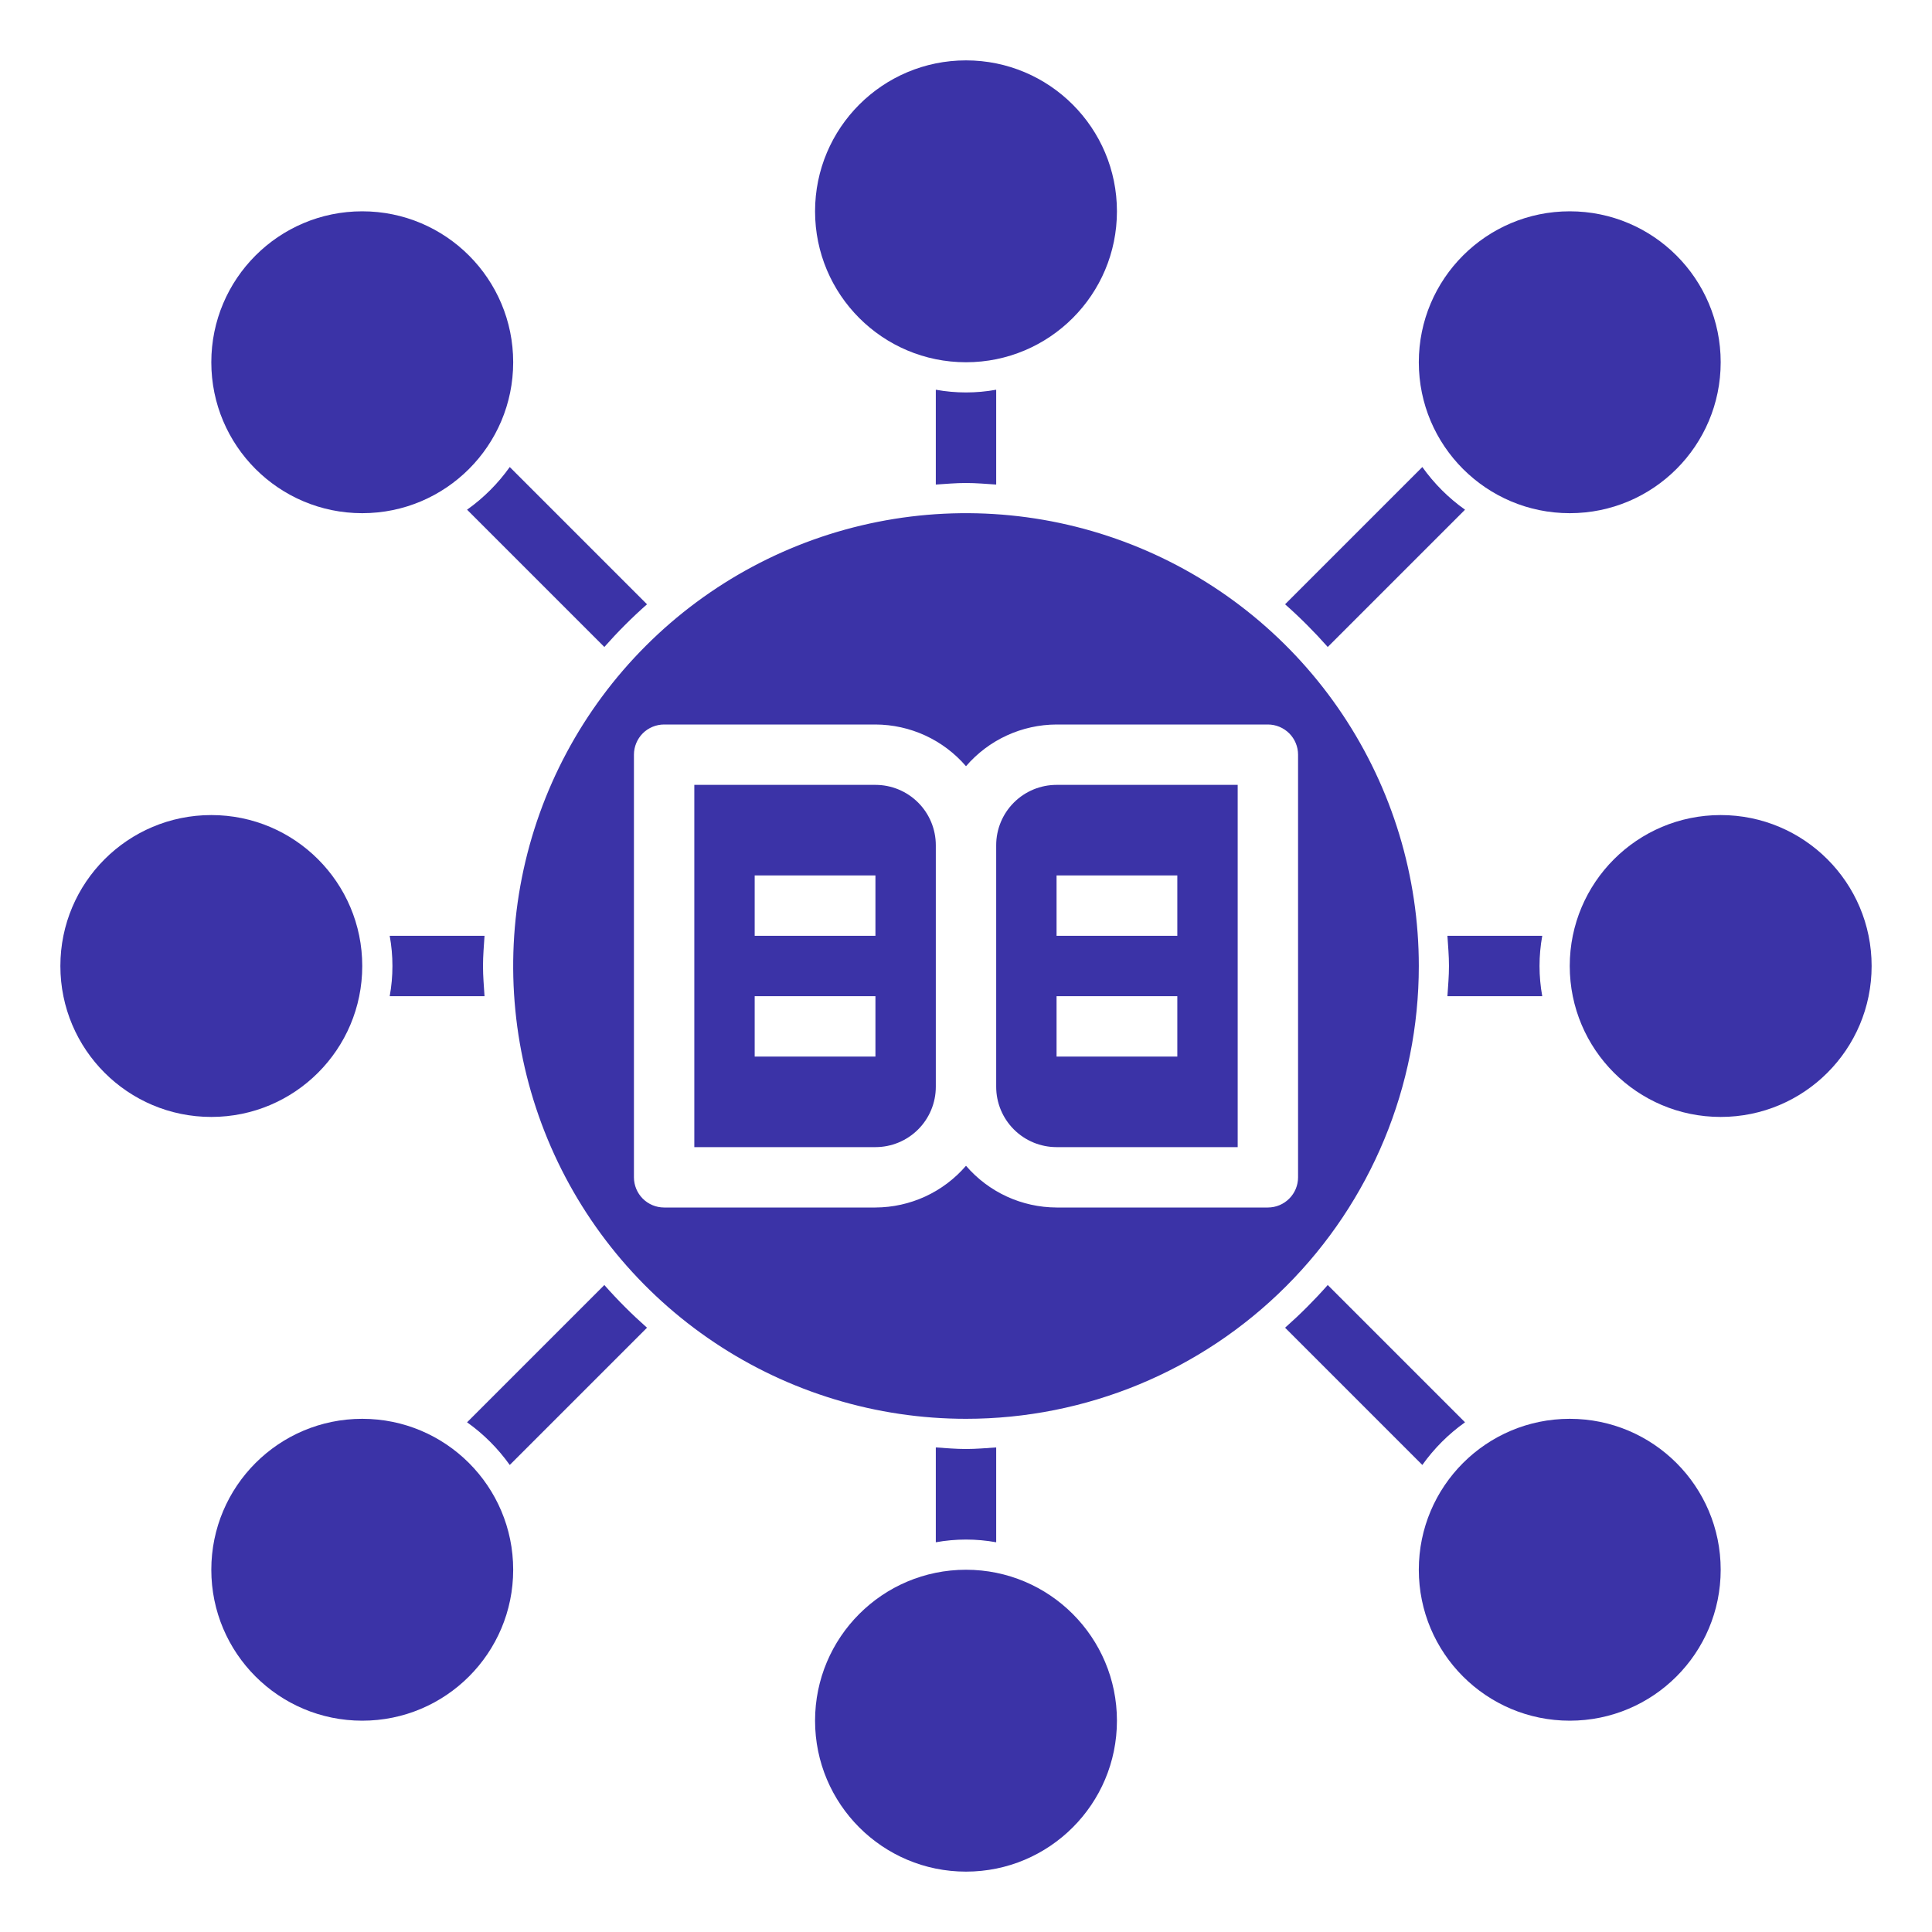
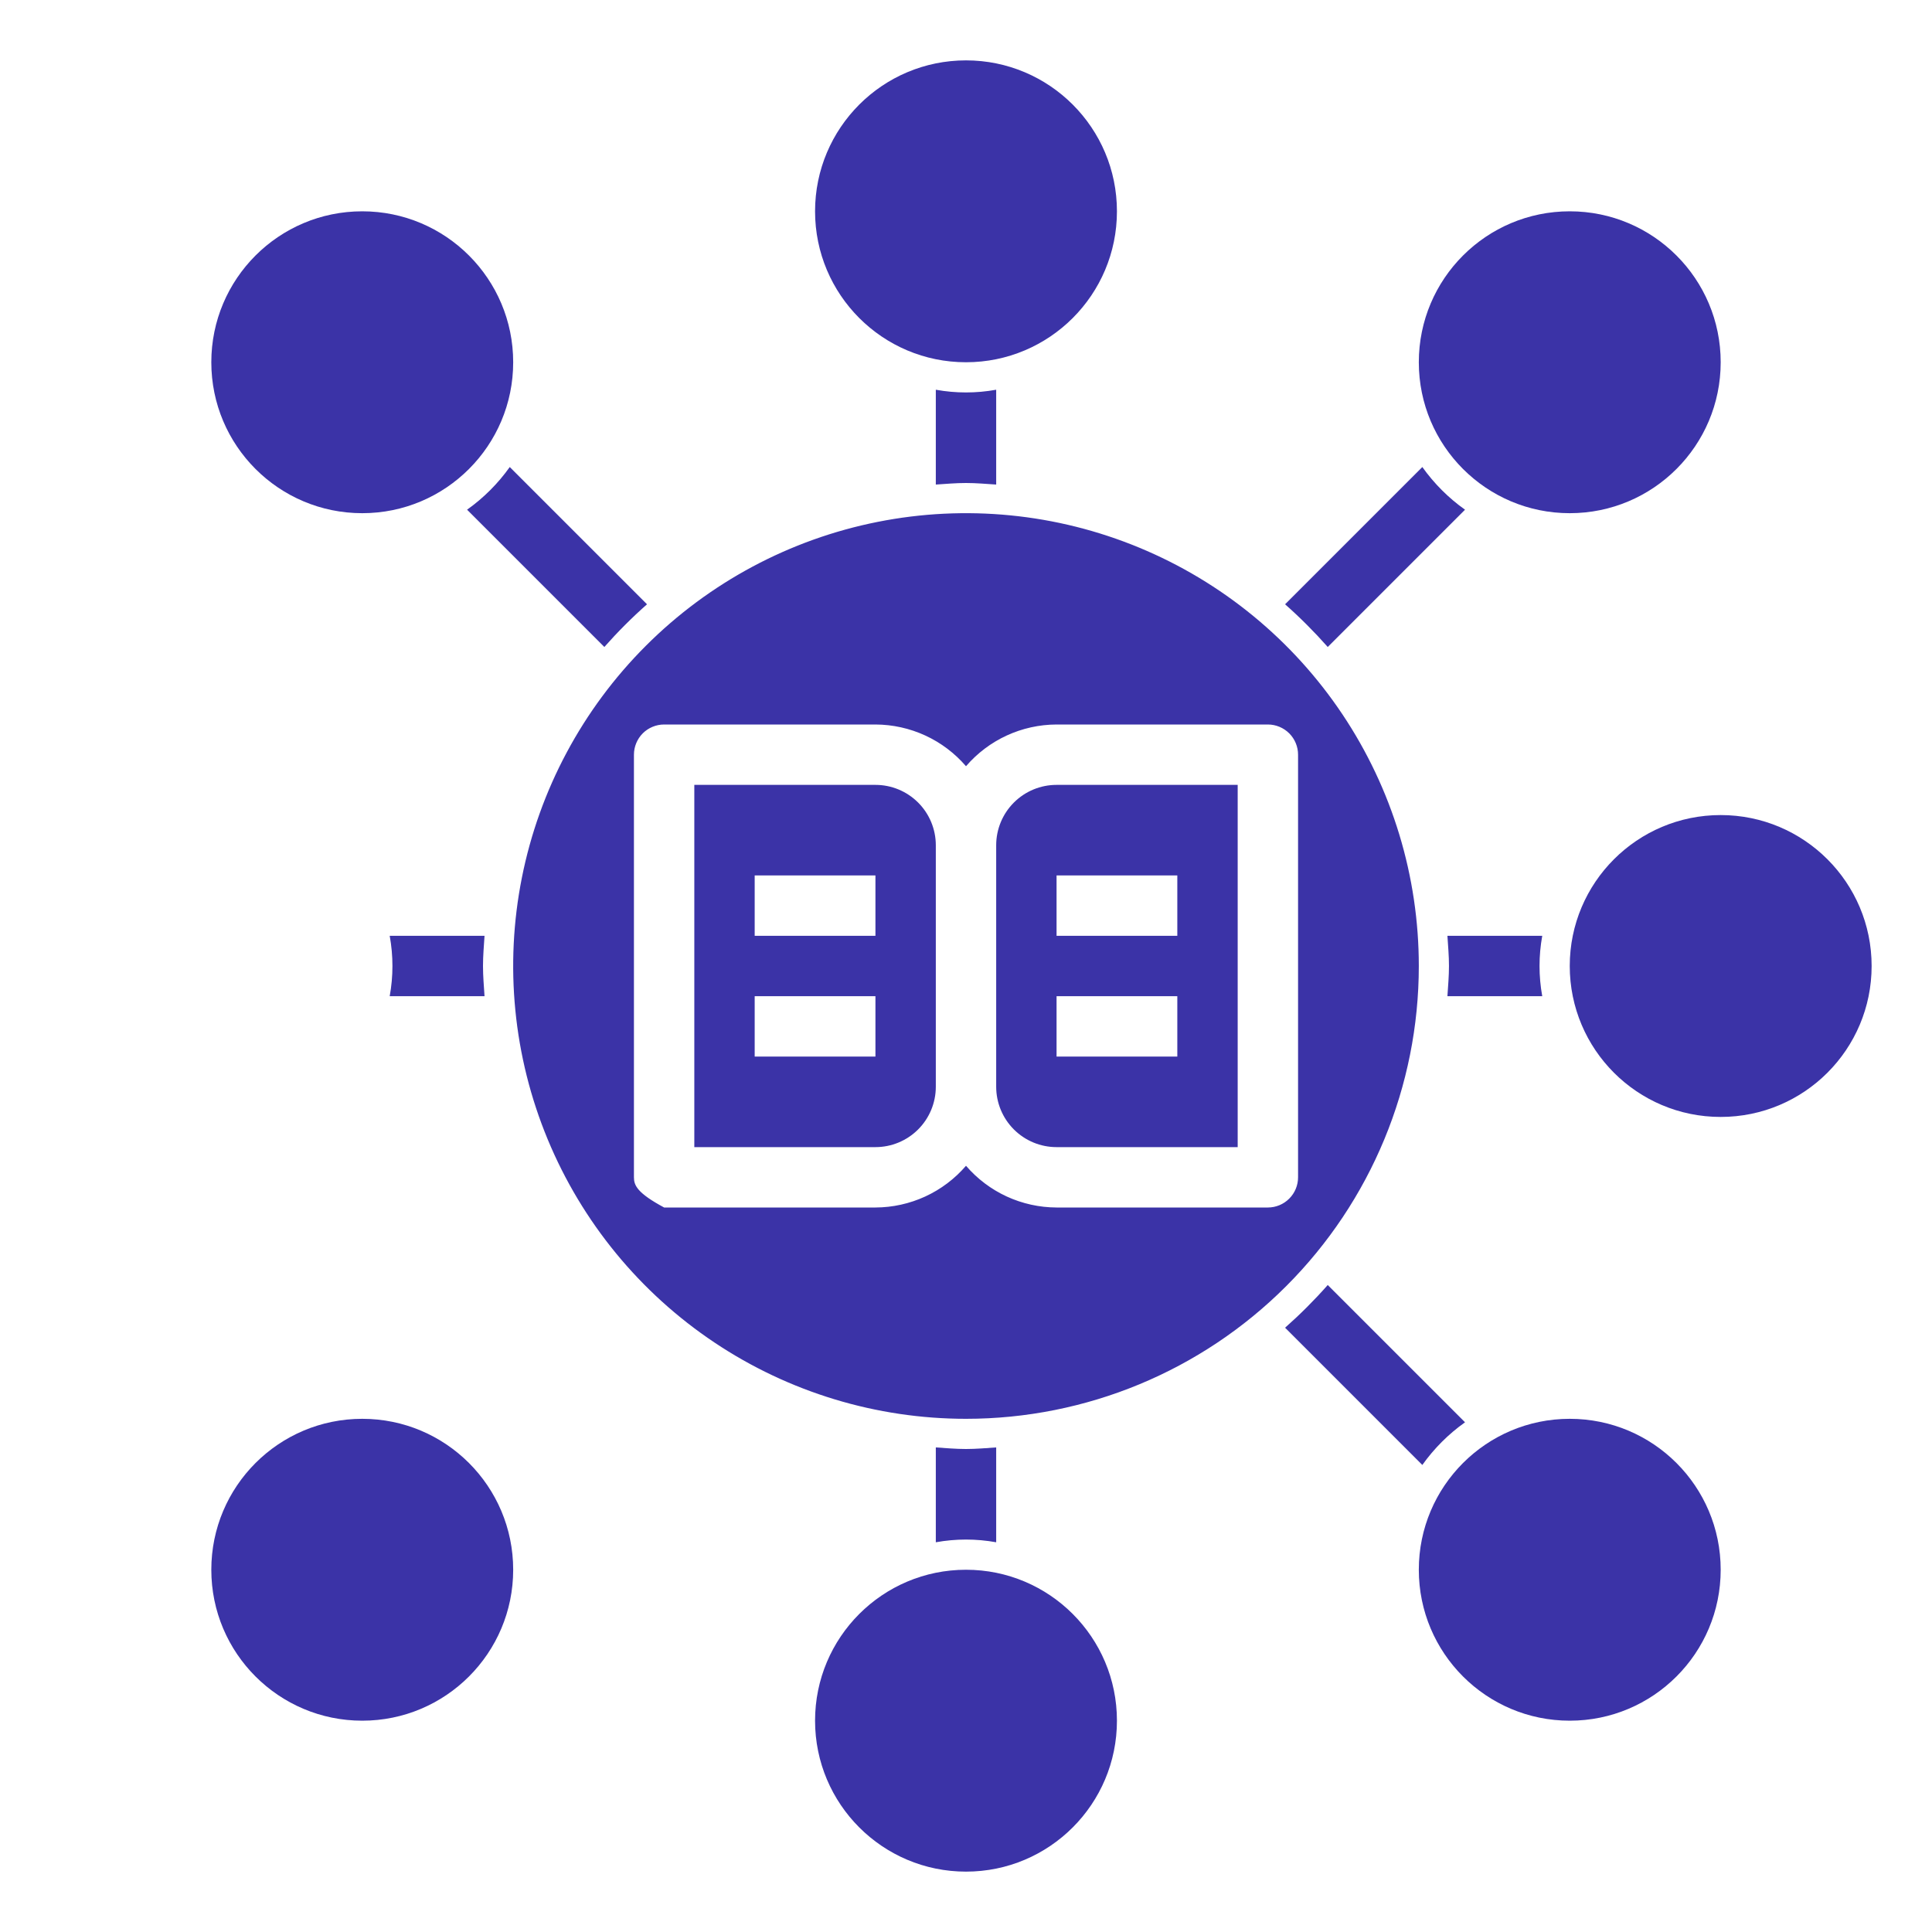
<svg xmlns="http://www.w3.org/2000/svg" width="72" height="72" viewBox="0 0 72 72" fill="none">
-   <path d="M52.875 36C52.875 32.662 51.885 29.4 50.031 26.625C48.177 23.85 45.541 21.687 42.458 20.41C39.374 19.132 35.981 18.798 32.708 19.449C29.434 20.1 26.428 21.708 24.068 24.068C21.708 26.428 20.1 29.434 19.449 32.708C18.798 35.981 19.132 39.374 20.41 42.458C21.687 45.541 23.85 48.177 26.625 50.031C29.4 51.885 32.662 52.875 36 52.875C40.475 52.875 44.768 51.097 47.932 47.932C51.097 44.768 52.875 40.475 52.875 36ZM39.375 45C38.734 44.998 38.101 44.858 37.518 44.59C36.936 44.322 36.418 43.931 36 43.445C35.582 43.931 35.064 44.322 34.482 44.59C33.899 44.858 33.266 44.998 32.625 45H24.75C24.452 45 24.166 44.882 23.954 44.67C23.744 44.459 23.625 44.173 23.625 43.875V28.125C23.625 27.827 23.744 27.541 23.954 27.329C24.166 27.119 24.452 27 24.75 27H32.625C33.266 27.002 33.899 27.142 34.482 27.41C35.064 27.678 35.582 28.069 36 28.555C36.418 28.069 36.936 27.678 37.518 27.41C38.101 27.142 38.734 27.002 39.375 27H47.25C47.548 27 47.834 27.119 48.045 27.329C48.257 27.541 48.375 27.827 48.375 28.125V43.875C48.375 44.173 48.257 44.459 48.045 44.67C47.834 44.882 47.548 45 47.25 45H39.375Z" fill="#3B33A7" />
+   <path d="M52.875 36C52.875 32.662 51.885 29.4 50.031 26.625C48.177 23.85 45.541 21.687 42.458 20.41C39.374 19.132 35.981 18.798 32.708 19.449C29.434 20.1 26.428 21.708 24.068 24.068C21.708 26.428 20.1 29.434 19.449 32.708C18.798 35.981 19.132 39.374 20.41 42.458C21.687 45.541 23.85 48.177 26.625 50.031C29.4 51.885 32.662 52.875 36 52.875C40.475 52.875 44.768 51.097 47.932 47.932C51.097 44.768 52.875 40.475 52.875 36ZM39.375 45C38.734 44.998 38.101 44.858 37.518 44.59C36.936 44.322 36.418 43.931 36 43.445C35.582 43.931 35.064 44.322 34.482 44.59C33.899 44.858 33.266 44.998 32.625 45H24.75C23.744 44.459 23.625 44.173 23.625 43.875V28.125C23.625 27.827 23.744 27.541 23.954 27.329C24.166 27.119 24.452 27 24.75 27H32.625C33.266 27.002 33.899 27.142 34.482 27.41C35.064 27.678 35.582 28.069 36 28.555C36.418 28.069 36.936 27.678 37.518 27.41C38.101 27.142 38.734 27.002 39.375 27H47.25C47.548 27 47.834 27.119 48.045 27.329C48.257 27.541 48.375 27.827 48.375 28.125V43.875C48.375 44.173 48.257 44.459 48.045 44.67C47.834 44.882 47.548 45 47.25 45H39.375Z" fill="#3B33A7" />
  <path d="M37.125 31.5V40.5C37.125 41.097 37.362 41.669 37.784 42.091C38.206 42.513 38.778 42.75 39.375 42.75H46.125V29.25H39.375C38.778 29.25 38.206 29.487 37.784 29.909C37.362 30.331 37.125 30.903 37.125 31.5ZM43.875 39.375H39.375V37.125H43.875V39.375ZM43.875 34.875H39.375V32.625H43.875V34.875Z" fill="#3B33A7" />
  <path d="M32.625 29.25H25.875V42.75H32.625C33.222 42.75 33.794 42.513 34.216 42.091C34.638 41.669 34.875 41.097 34.875 40.5V31.5C34.875 30.903 34.638 30.331 34.216 29.909C33.794 29.487 33.222 29.25 32.625 29.25ZM32.625 39.375H28.125V37.125H32.625V39.375ZM32.625 34.875H28.125V32.625H32.625V34.875Z" fill="#3B33A7" />
  <path d="M13.5 19.125C16.607 19.125 19.125 16.607 19.125 13.5C19.125 10.393 16.607 7.875 13.5 7.875C10.393 7.875 7.875 10.393 7.875 13.5C7.875 16.607 10.393 19.125 13.5 19.125Z" fill="#3B33A7" />
  <path d="M36 13.5C39.107 13.5 41.625 10.982 41.625 7.875C41.625 4.768 39.107 2.25 36 2.25C32.893 2.25 30.375 4.768 30.375 7.875C30.375 10.982 32.893 13.5 36 13.5Z" fill="#3B33A7" />
  <path d="M64.125 41.625C67.232 41.625 69.75 39.107 69.75 36C69.75 32.893 67.232 30.375 64.125 30.375C61.018 30.375 58.5 32.893 58.5 36C58.5 39.107 61.018 41.625 64.125 41.625Z" fill="#3B33A7" />
-   <path d="M7.875 41.625C10.982 41.625 13.5 39.107 13.5 36C13.5 32.893 10.982 30.375 7.875 30.375C4.768 30.375 2.25 32.893 2.25 36C2.25 39.107 4.768 41.625 7.875 41.625Z" fill="#3B33A7" />
  <path d="M36 69.75C39.107 69.75 41.625 67.232 41.625 64.125C41.625 61.018 39.107 58.5 36 58.5C32.893 58.5 30.375 61.018 30.375 64.125C30.375 67.232 32.893 69.75 36 69.75Z" fill="#3B33A7" />
  <path d="M58.5 19.125C61.607 19.125 64.125 16.607 64.125 13.5C64.125 10.393 61.607 7.875 58.5 7.875C55.393 7.875 52.875 10.393 52.875 13.5C52.875 16.607 55.393 19.125 58.5 19.125Z" fill="#3B33A7" />
  <path d="M13.5 64.125C16.607 64.125 19.125 61.607 19.125 58.5C19.125 55.393 16.607 52.875 13.5 52.875C10.393 52.875 7.875 55.393 7.875 58.5C7.875 61.607 10.393 64.125 13.5 64.125Z" fill="#3B33A7" />
  <path d="M58.5 64.125C61.607 64.125 64.125 61.607 64.125 58.5C64.125 55.393 61.607 52.875 58.5 52.875C55.393 52.875 52.875 55.393 52.875 58.5C52.875 61.607 55.393 64.125 58.5 64.125Z" fill="#3B33A7" />
  <path d="M37.125 18.058V14.524C36.381 14.659 35.619 14.659 34.875 14.524V18.058C35.248 18.034 35.62 18 36 18C36.38 18 36.752 18.034 37.125 18.058Z" fill="#3B33A7" />
  <path d="M17.406 18.995L22.522 24.111C23.019 23.549 23.55 23.017 24.112 22.52L18.997 17.405C18.559 18.02 18.022 18.558 17.406 18.995Z" fill="#3B33A7" />
  <path d="M54.597 18.995C53.981 18.558 53.444 18.02 53.006 17.405L47.891 22.52C48.453 23.017 48.984 23.549 49.481 24.111L54.597 18.995Z" fill="#3B33A7" />
-   <path d="M17.406 53.005C18.022 53.442 18.559 53.98 18.997 54.595L24.112 49.48C23.55 48.983 23.019 48.452 22.522 47.889L17.406 53.005Z" fill="#3B33A7" />
  <path d="M54.597 53.005L49.481 47.889C48.984 48.452 48.453 48.983 47.891 49.48L53.006 54.595C53.444 53.98 53.981 53.442 54.597 53.005Z" fill="#3B33A7" />
  <path d="M34.875 53.942V57.476C35.619 57.341 36.381 57.341 37.125 57.476V53.942C36.752 53.966 36.38 54 36 54C35.62 54 35.248 53.966 34.875 53.942Z" fill="#3B33A7" />
  <path d="M14.523 34.875C14.659 35.619 14.659 36.381 14.523 37.125H18.057C18.033 36.752 18 36.38 18 36C18 35.62 18.033 35.248 18.057 34.875H14.523Z" fill="#3B33A7" />
  <path d="M53.941 34.875C53.965 35.248 53.999 35.62 53.999 36C53.999 36.38 53.965 36.752 53.941 37.125H57.475C57.34 36.381 57.34 35.619 57.475 34.875H53.941Z" fill="#3B33A7" />
</svg>